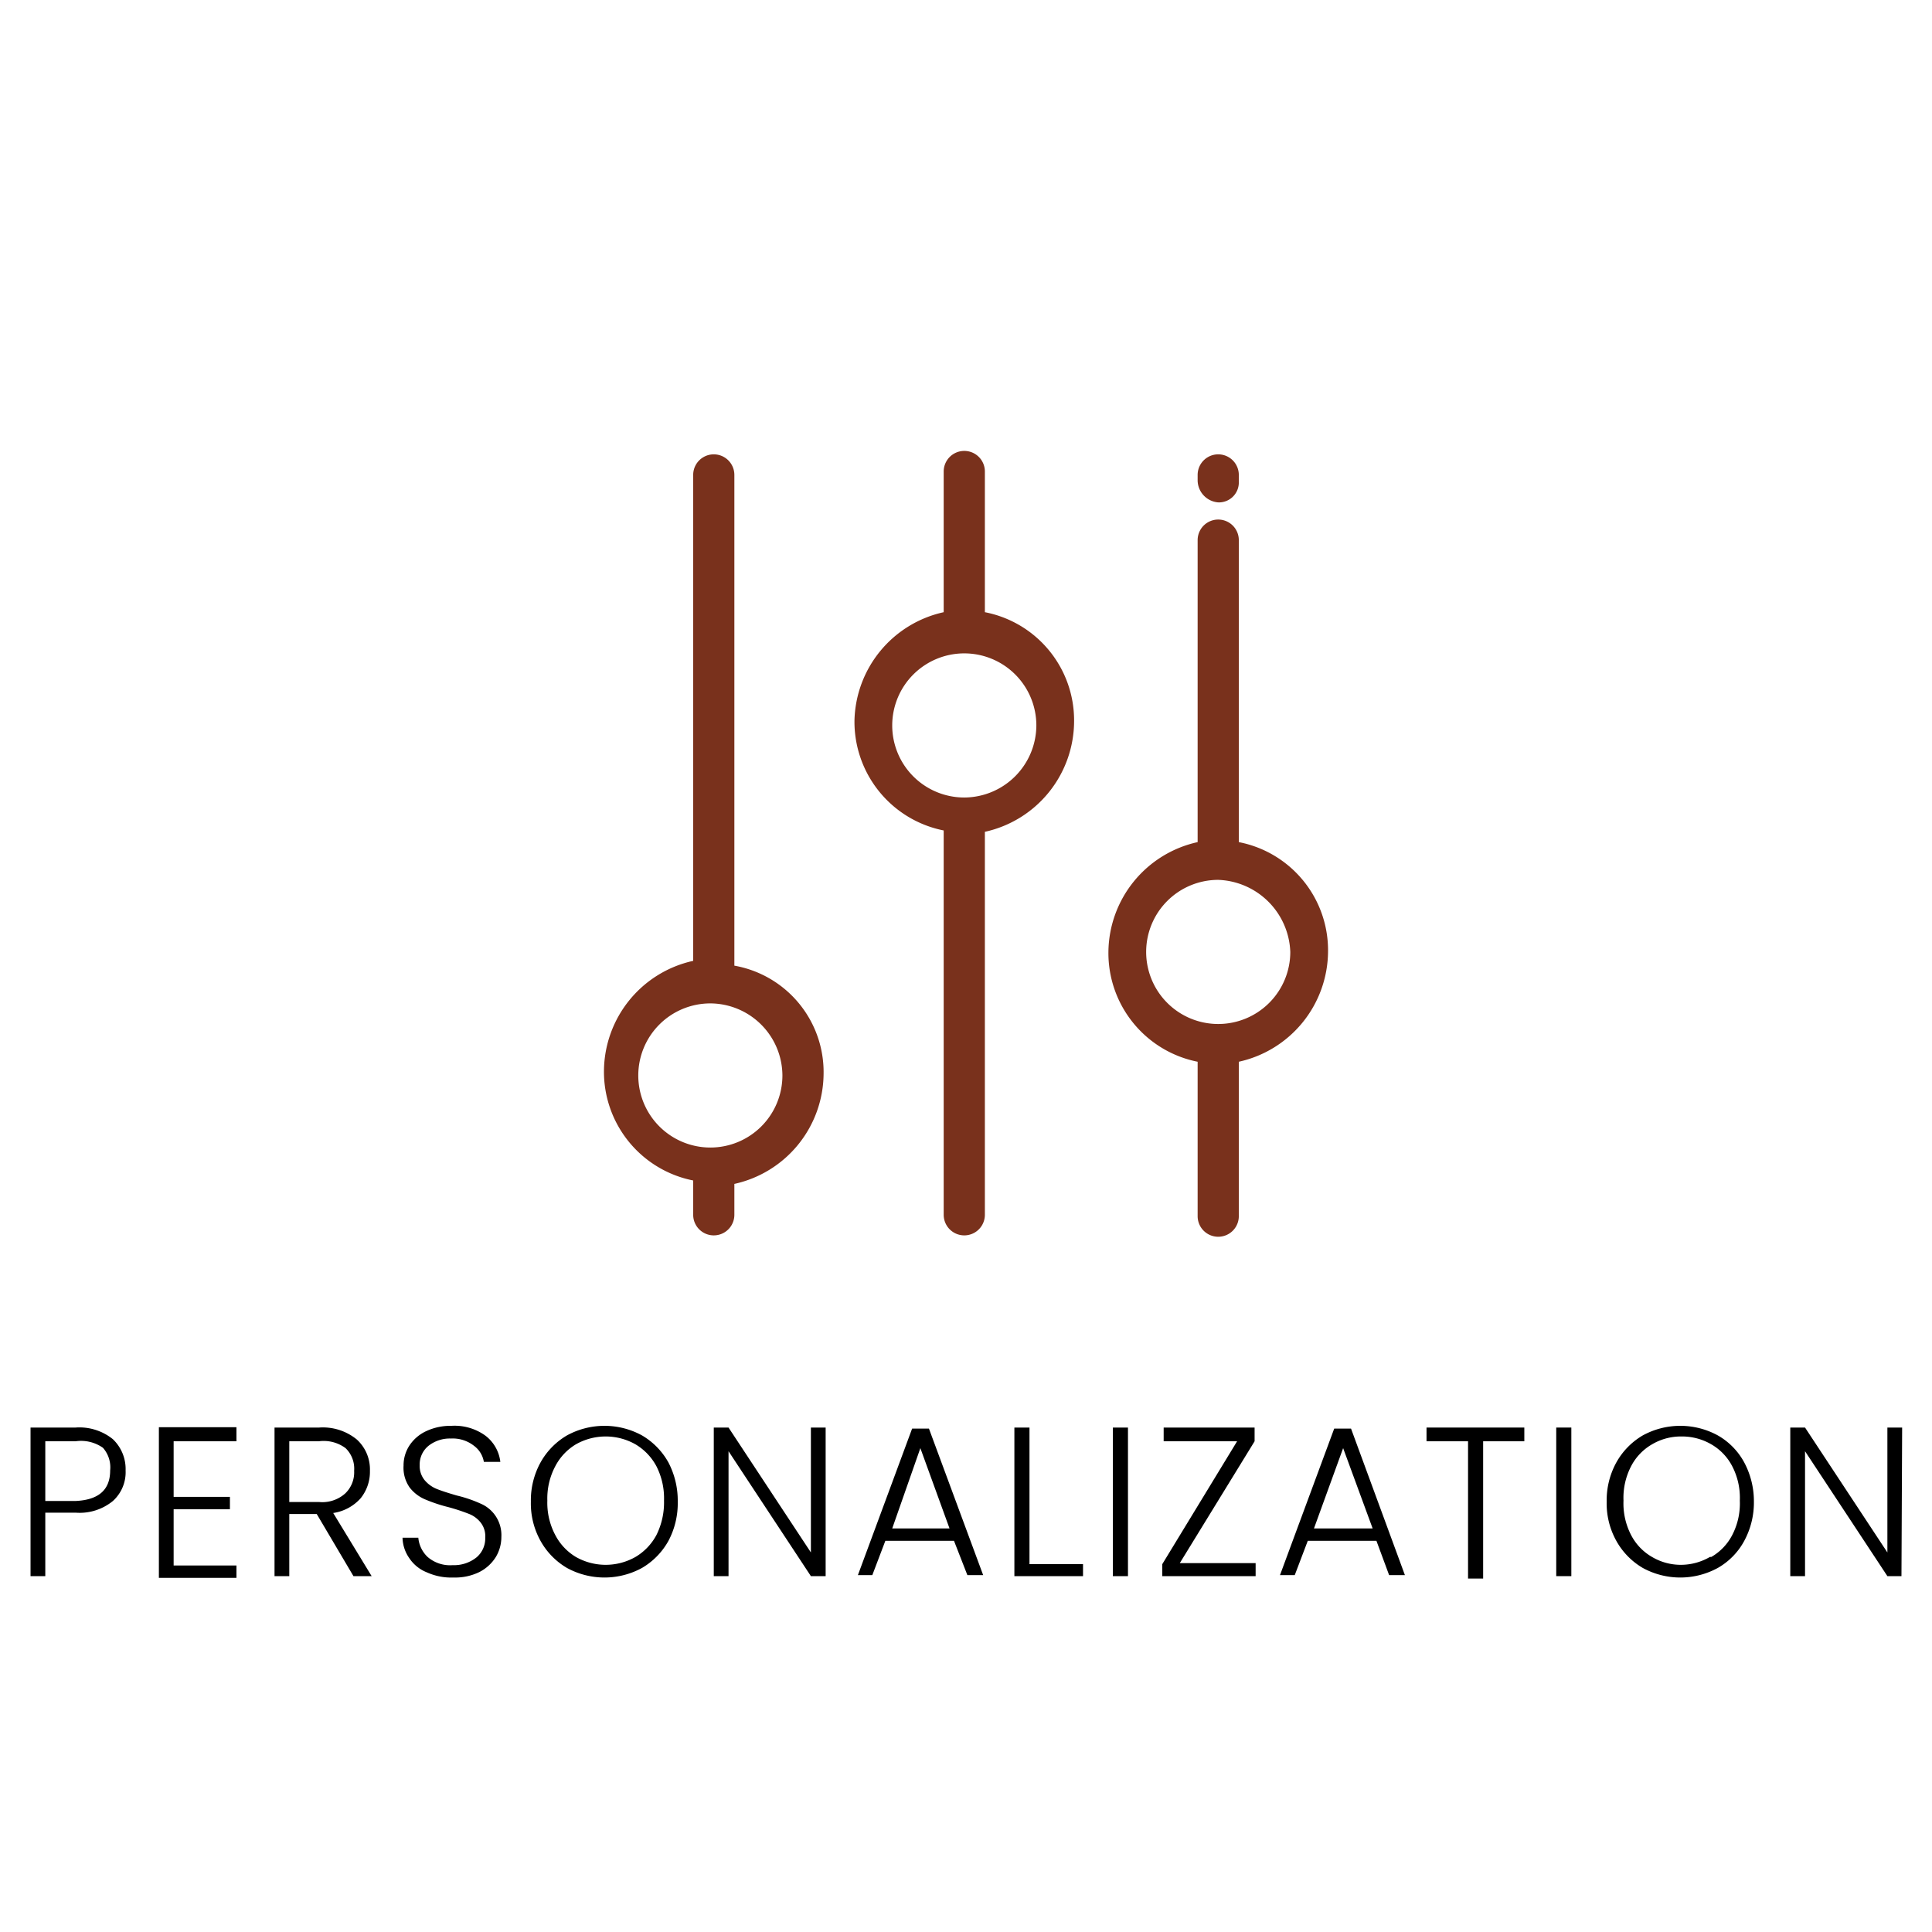
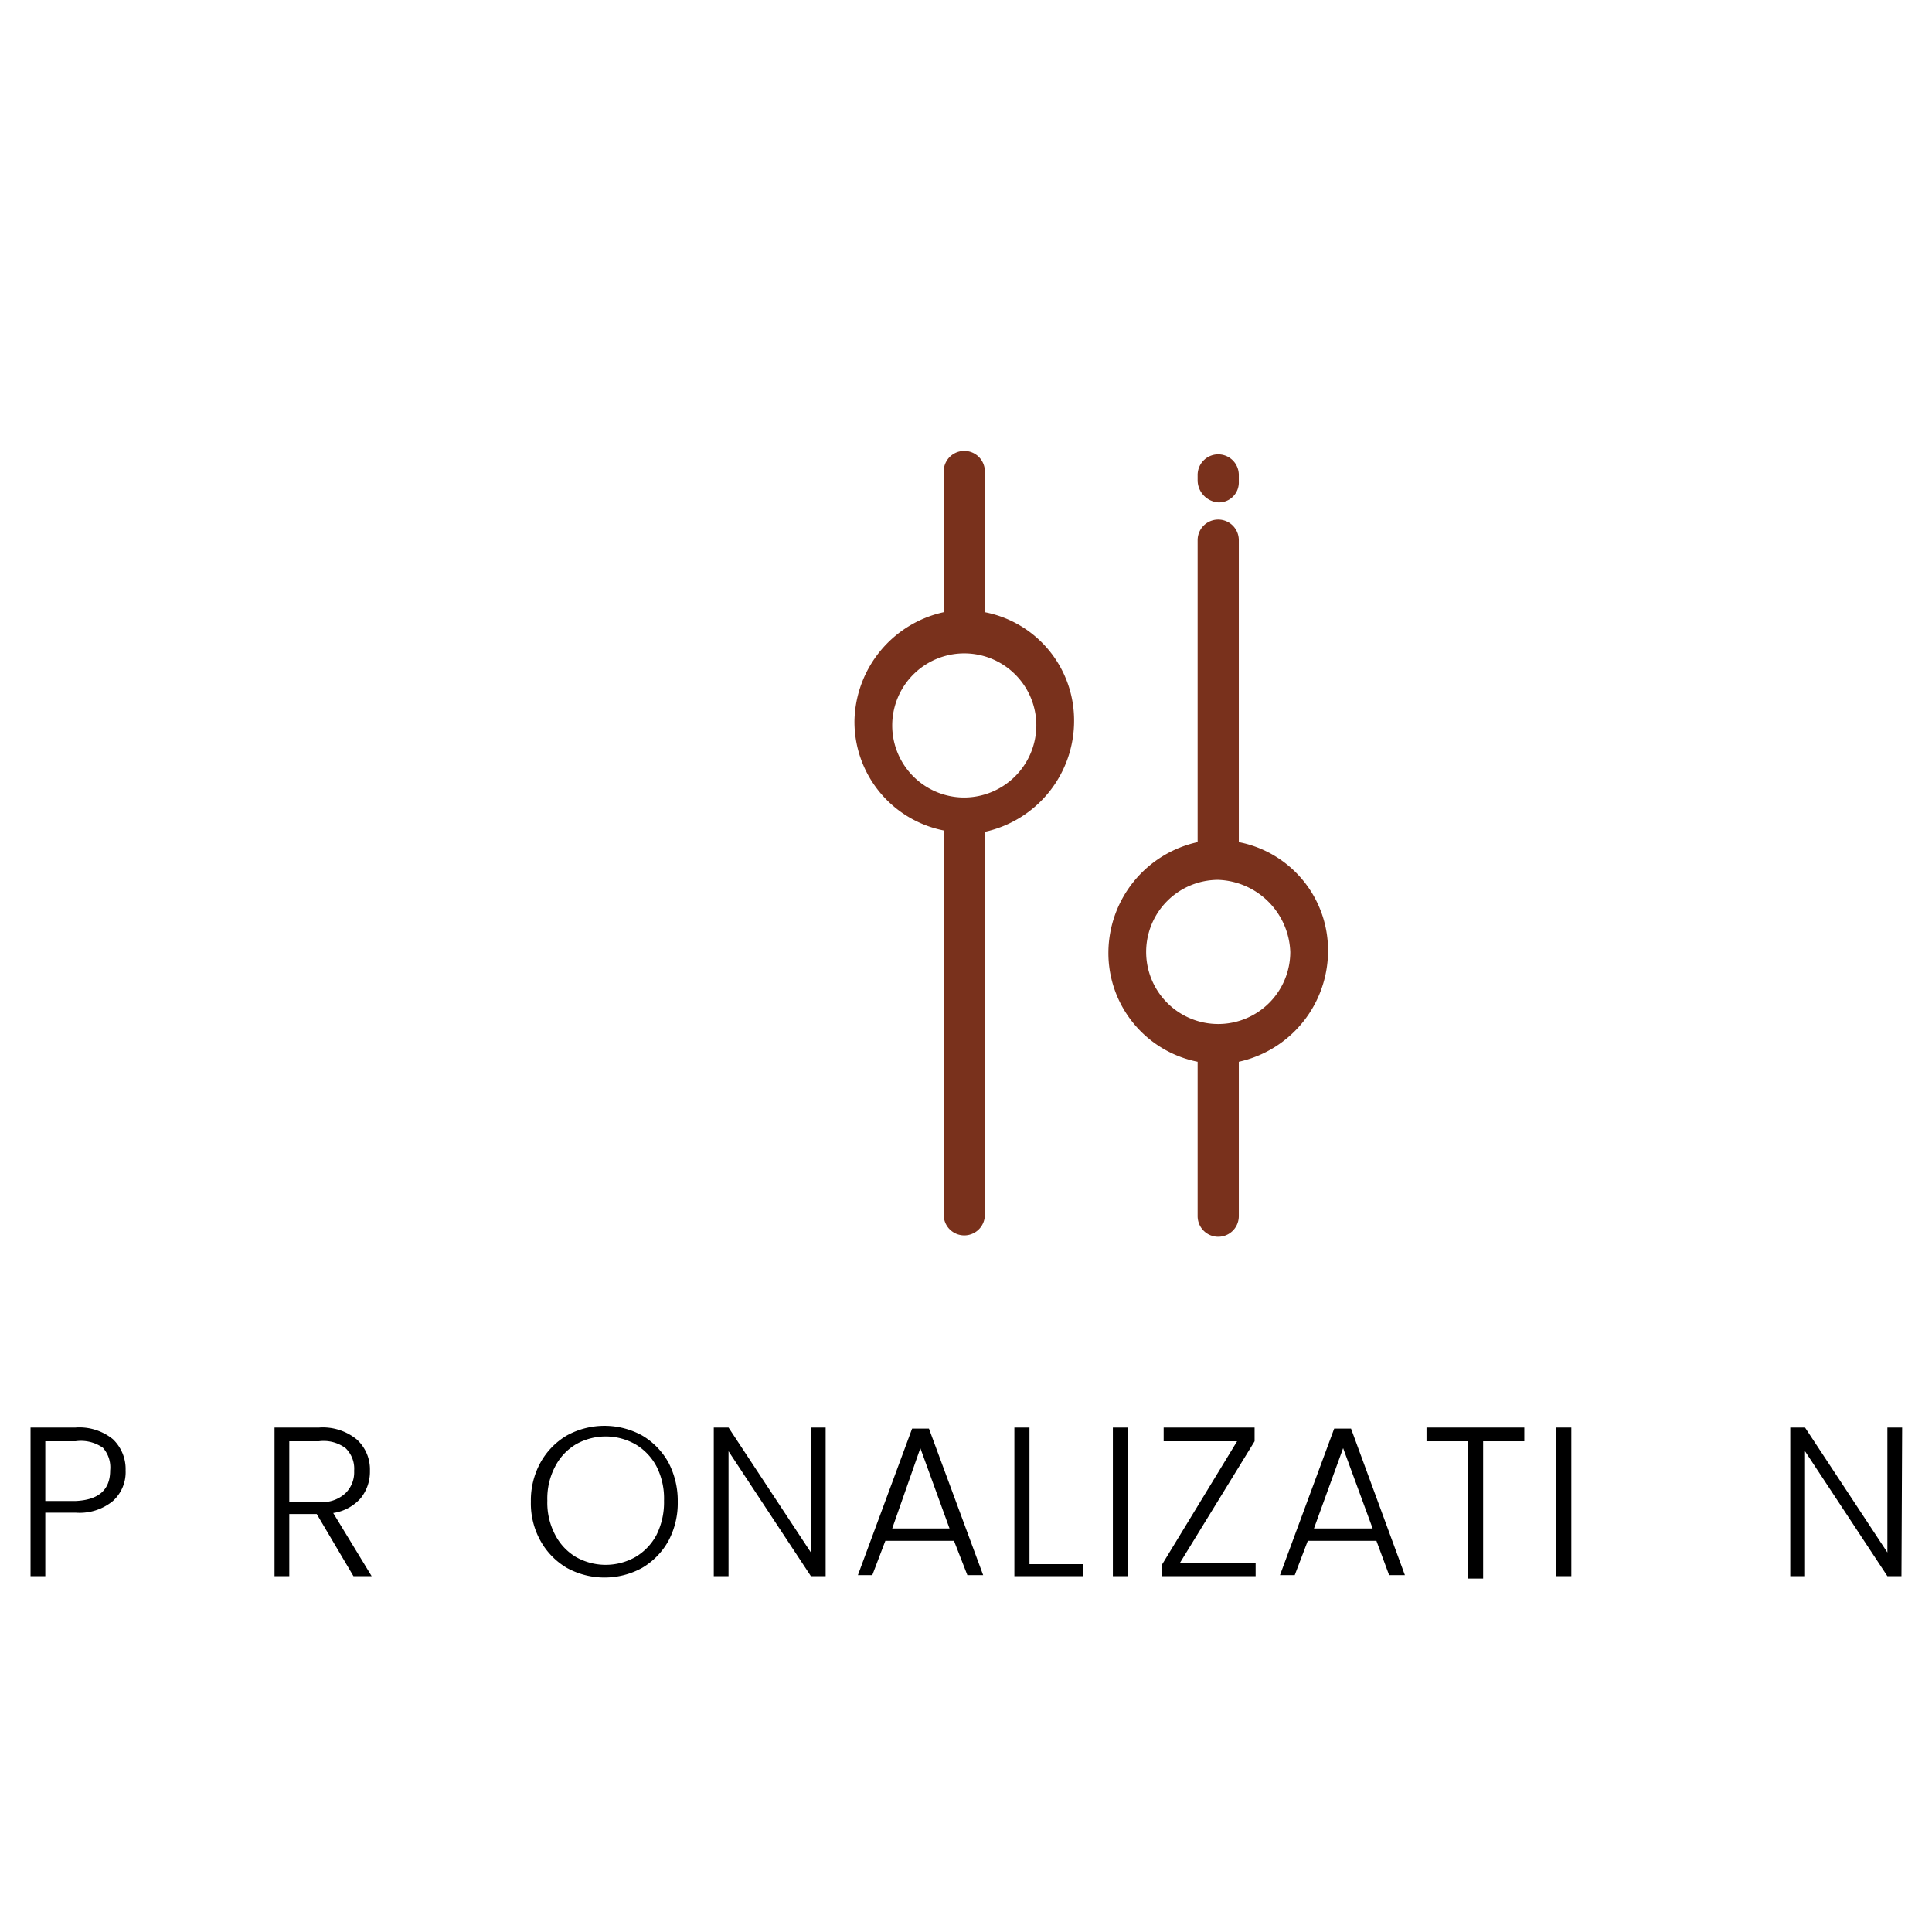
<svg xmlns="http://www.w3.org/2000/svg" viewBox="0 0 56.3 56.3" data-name="Layer 1" id="Layer_1">
  <defs>
    <style>.cls-1{fill:#79311c;}</style>
  </defs>
-   <path d="M21.4,28.14V13.84a.6.6,0,1,0-1.2,0V28a3.31,3.31,0,0,0-2.6,3.2,3.23,3.23,0,0,0,2.6,3.2v1a.6.6,0,0,0,1.2,0v-.9a3.31,3.31,0,0,0,2.6-3.2A3.15,3.15,0,0,0,21.4,28.14Zm1.4,3.2a2.1,2.1,0,1,1-2.1-2.1A2.11,2.11,0,0,1,22.8,31.34Z" class="cls-1" />
  <path d="M28.7,17.84v-4.1a.6.6,0,1,0-1.2,0v4.1A3.31,3.31,0,0,0,24.9,21a3.23,3.23,0,0,0,2.6,3.2v11.2a.6.6,0,0,0,1.2,0V24.24A3.31,3.31,0,0,0,31.3,21,3.21,3.21,0,0,0,28.7,17.84Zm1.5,3.3a2.11,2.11,0,0,1-2.1,2.1,2.1,2.1,0,1,1,2.1-2.1Z" class="cls-1" />
  <path d="M35.5,14.64a.58.58,0,0,0,.6-.6v-.2a.6.6,0,0,0-1.2,0V14A.65.65,0,0,0,35.5,14.64Z" class="cls-1" />
  <path d="M36.1,24.54v-8.8a.6.6,0,0,0-1.2,0v8.8a3.31,3.31,0,0,0-2.6,3.2,3.23,3.23,0,0,0,2.6,3.2v4.5a.6.6,0,0,0,1.2,0v-4.5a3.31,3.31,0,0,0,2.6-3.2A3.21,3.21,0,0,0,36.1,24.54Zm1.5,3.2a2.1,2.1,0,1,1-2.1-2.1A2.18,2.18,0,0,1,37.6,27.74Z" class="cls-1" />
  <path d="M3.29,43.74a1.53,1.53,0,0,1-1.09.34H1.32v1.85H.89V41.6H2.2a1.55,1.55,0,0,1,1.09.34,1.2,1.2,0,0,1,.37.91A1.13,1.13,0,0,1,3.29,43.74Zm-.08-.89A.86.86,0,0,0,3,42.19,1.11,1.11,0,0,0,2.2,42H1.32v1.74H2.2C2.87,43.71,3.21,43.42,3.21,42.85Z" />
-   <path d="M5.06,42v1.62H6.7v.36H5.06v1.64H6.89v.36H4.63V41.59H6.89V42Z" />
  <path d="M10.3,45.93,9.23,44.12h-.8v1.81H8V41.6h1.3a1.56,1.56,0,0,1,1.1.35,1.18,1.18,0,0,1,.38.91,1.23,1.23,0,0,1-.27.8,1.33,1.33,0,0,1-.8.43l1.12,1.84ZM8.43,43.77H9.3a1,1,0,0,0,.76-.25.85.85,0,0,0,.26-.66.83.83,0,0,0-.25-.66A1.07,1.07,0,0,0,9.29,42H8.43Z" />
-   <path d="M12.44,45.82a1.1,1.1,0,0,1-.51-.41,1.08,1.08,0,0,1-.2-.6h.46a.88.88,0,0,0,.27.56,1,1,0,0,0,.73.24,1.05,1.05,0,0,0,.7-.23.72.72,0,0,0,.25-.57.64.64,0,0,0-.14-.45.81.81,0,0,0-.35-.25,5.66,5.66,0,0,0-.58-.19,4.59,4.59,0,0,1-.69-.23,1.12,1.12,0,0,1-.44-.34,1,1,0,0,1-.18-.64,1.06,1.06,0,0,1,.18-.6,1.18,1.18,0,0,1,.49-.41,1.66,1.66,0,0,1,.72-.15,1.53,1.53,0,0,1,1,.29,1.12,1.12,0,0,1,.43.76h-.48a.73.73,0,0,0-.29-.47,1,1,0,0,0-.67-.21,1,1,0,0,0-.65.21.7.7,0,0,0-.26.57.65.65,0,0,0,.15.44.9.9,0,0,0,.35.25c.15.06.34.12.58.19a3.81,3.81,0,0,1,.68.23,1,1,0,0,1,.44.35,1,1,0,0,1,.18.63,1.13,1.13,0,0,1-.16.58,1.21,1.21,0,0,1-.48.44,1.6,1.6,0,0,1-.75.16A1.73,1.73,0,0,1,12.44,45.82Z" />
  <path d="M16.52,45.69a2.09,2.09,0,0,1-.77-.79,2.24,2.24,0,0,1-.28-1.14,2.29,2.29,0,0,1,.28-1.14,2.09,2.09,0,0,1,.77-.79,2.28,2.28,0,0,1,2.19,0,2.09,2.09,0,0,1,.77.79,2.4,2.4,0,0,1,.27,1.14,2.34,2.34,0,0,1-.27,1.14,2.09,2.09,0,0,1-.77.79,2.28,2.28,0,0,1-2.19,0Zm2-.32a1.64,1.64,0,0,0,.61-.64,2.13,2.13,0,0,0,.22-1,2.06,2.06,0,0,0-.22-1,1.64,1.64,0,0,0-.61-.64,1.76,1.76,0,0,0-1.74,0,1.61,1.61,0,0,0-.6.64,2,2,0,0,0-.23,1,2,2,0,0,0,.23,1,1.61,1.61,0,0,0,.6.64,1.76,1.76,0,0,0,1.74,0Z" />
  <path d="M24.06,45.93h-.43l-2.4-3.64v3.64H20.8V41.6h.43l2.4,3.64V41.6h.43Z" />
  <path d="M27.8,44.9h-2l-.38,1H25l1.58-4.27h.49l1.58,4.27h-.46Zm-.13-.36-.85-2.34L26,44.54Z" />
  <path d="M30,45.58h1.56v.35h-2V41.6H30Z" />
  <path d="M32.87,41.6v4.33h-.44V41.6Z" />
  <path d="M34.38,45.55h2.21v.38H33.87v-.35L36.05,42H33.91V41.6h2.65V42Z" />
  <path d="M40.11,44.9h-2l-.38,1H37.3l1.58-4.27h.49l1.57,4.27h-.46ZM40,44.54l-.86-2.34-.85,2.34Z" />
  <path d="M44.42,41.6V42h-1.2v4h-.44V42H41.57V41.6Z" />
  <path d="M45.79,41.6v4.33h-.44V41.6Z" />
-   <path d="M47.87,45.69a2.09,2.09,0,0,1-.77-.79,2.24,2.24,0,0,1-.28-1.14,2.29,2.29,0,0,1,.28-1.14,2.09,2.09,0,0,1,.77-.79,2.28,2.28,0,0,1,2.19,0,2,2,0,0,1,.77.79,2.4,2.4,0,0,1,.28,1.14,2.35,2.35,0,0,1-.28,1.14,2,2,0,0,1-.77.79,2.28,2.28,0,0,1-2.19,0Zm2-.32a1.57,1.57,0,0,0,.61-.64,2,2,0,0,0,.22-1,2,2,0,0,0-.22-1,1.57,1.57,0,0,0-.61-.64,1.69,1.69,0,0,0-.87-.23,1.65,1.65,0,0,0-.86.23,1.57,1.57,0,0,0-.61.64,2,2,0,0,0-.22,1,2,2,0,0,0,.22,1,1.57,1.57,0,0,0,.61.64,1.65,1.65,0,0,0,.86.23A1.69,1.69,0,0,0,49.83,45.37Z" />
  <path d="M55.41,45.93H55l-2.4-3.64v3.64h-.43V41.6h.43L55,45.24V41.6h.43Z" />
</svg>